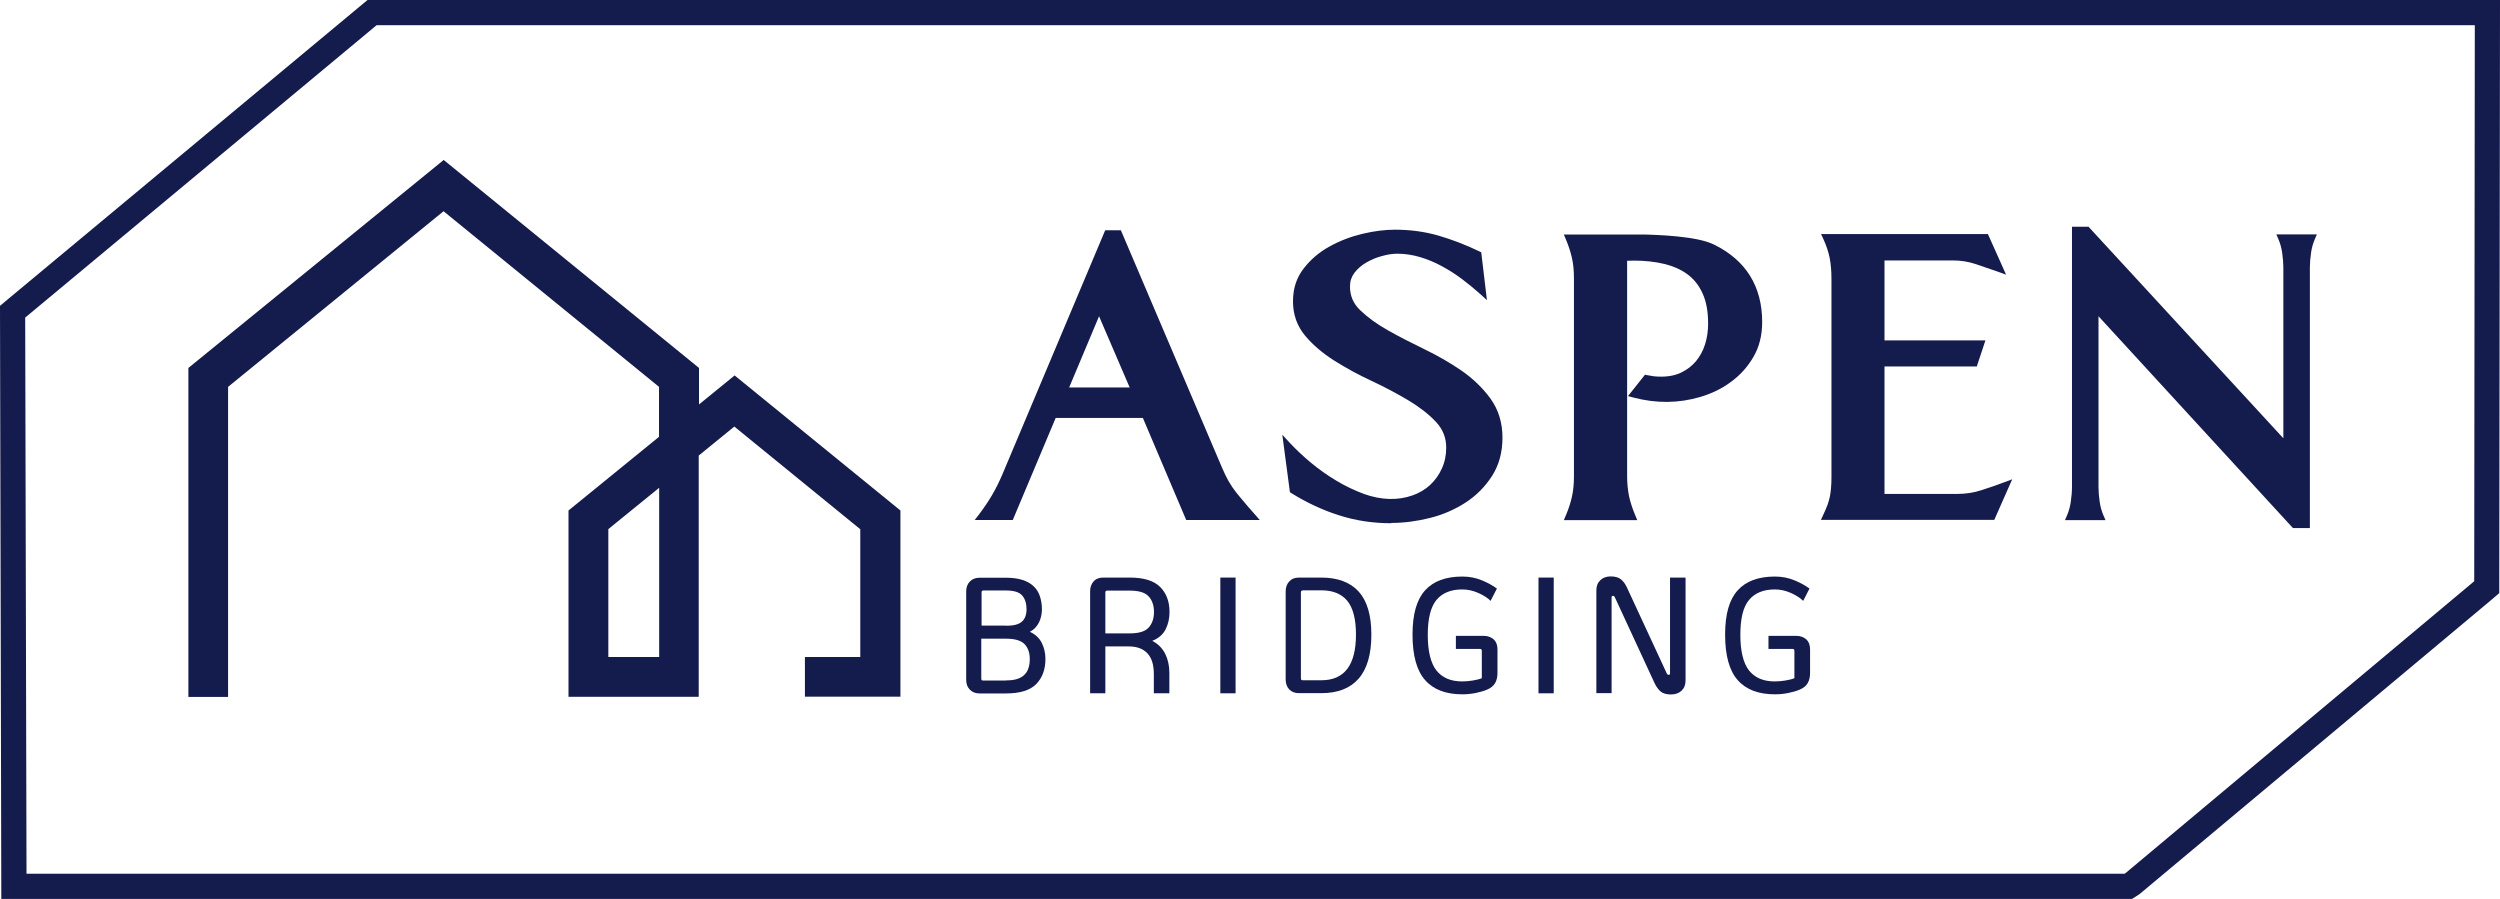
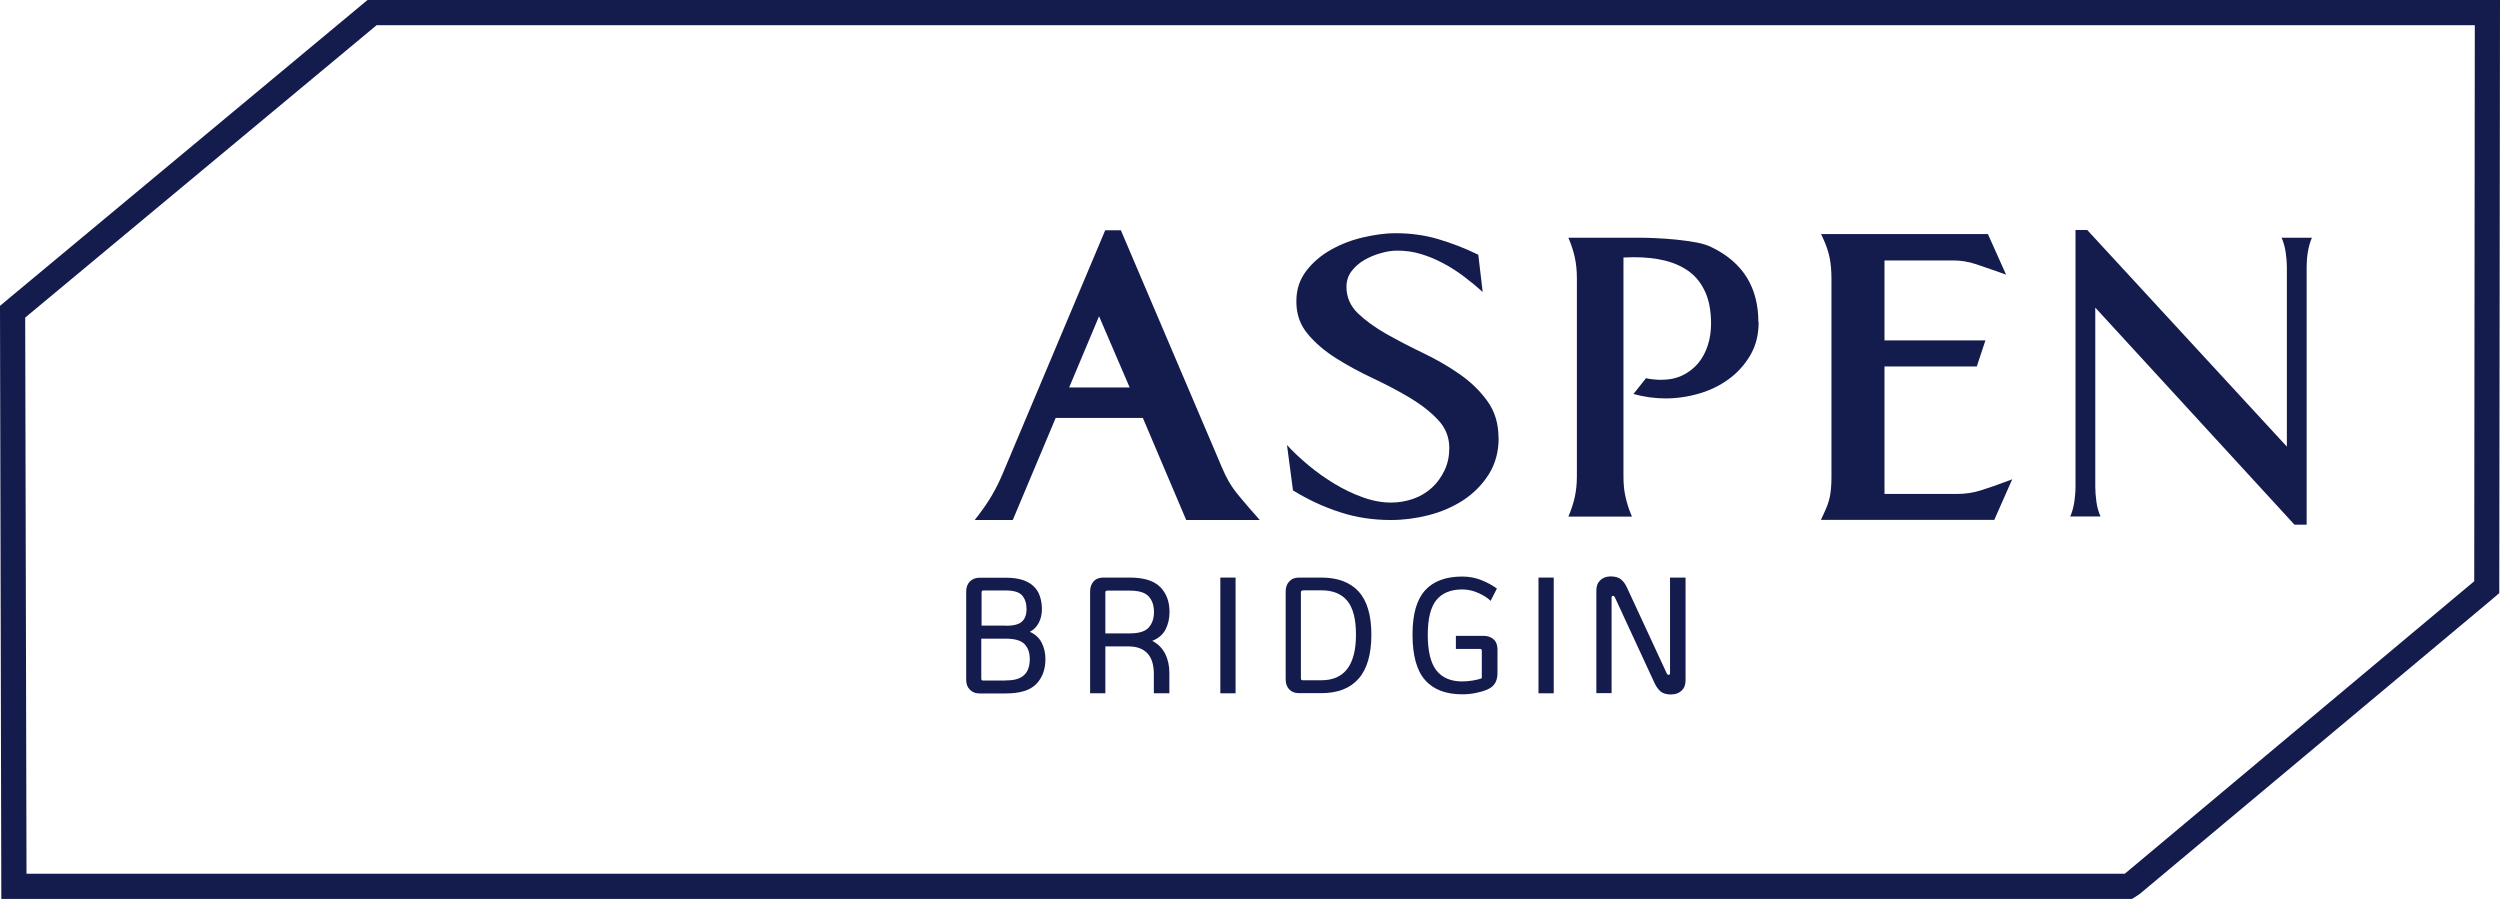
<svg xmlns="http://www.w3.org/2000/svg" id="Layer_1" width="170.67" height="61.37" viewBox="0 0 170.67 61.37">
  <defs>
    <style>.cls-1{fill:#141b4d;}</style>
  </defs>
  <path class="cls-1" d="m145.53,61.37H.09l-.09-40.49.62-.52L25.09,0h145.58l-.05,40.49-.61.52-23.95,20.03-.53.34ZM1.81,59.65h143.23l.06-.04,23.81-19.93.04-37.96H25.71L1.72,21.68l.09,37.96h0Z" />
  <path class="cls-1" d="m75.02,21.01l-2.38,5.67h4.81l-2.43-5.67Zm6.11,14.27l-2.96-6.97h-6.25l-2.93,6.97h-1.99c.35-.46.66-.92.93-1.37.27-.45.51-.94.73-1.48l6.94-16.48h.77l6.83,16.04c.17.39.33.72.48.99.16.28.33.53.51.76.18.23.38.47.58.71.2.24.44.52.72.83h-4.37Z" />
  <path class="cls-1" d="m72.99,26.45h4.13l-2.09-4.86-2.04,4.86Zm4.81.45h-5.49l2.71-6.47,2.78,6.47Zm3.48,8.15h3.72c-.14-.16-.27-.32-.39-.46-.2-.24-.4-.48-.58-.71-.19-.24-.37-.5-.53-.79-.16-.28-.33-.62-.49-1.02l-6.77-15.9h-.48l-6.88,16.34c-.22.54-.47,1.05-.75,1.51-.2.34-.42.68-.67,1.03h1.39l2.93-6.97h6.55l2.96,6.97Zm4.72.45h-5.02l-2.96-6.97h-5.95l-2.93,6.97h-2.6l.28-.36c.34-.45.65-.9.91-1.35.26-.44.5-.93.72-1.45l7-16.62h1.07l6.89,16.17c.16.38.32.71.47.97.15.26.32.51.49.73.18.23.38.46.58.7.2.24.44.52.72.83l.33.38Z" />
  <path class="cls-1" d="m102.31,29.89c0,.96-.23,1.79-.68,2.5-.45.71-1.03,1.29-1.74,1.76-.71.46-1.5.8-2.36,1.02-.87.22-1.72.33-2.57.33-1.22,0-2.37-.17-3.47-.53-1.1-.35-2.17-.85-3.22-1.49l-.41-3.1c.4.44.89.9,1.45,1.37.56.47,1.16.89,1.78,1.27.63.38,1.27.69,1.94.93.66.24,1.31.36,1.93.36.53,0,1.05-.09,1.53-.26s.91-.43,1.27-.76c.36-.33.64-.73.86-1.19s.32-.97.32-1.52c0-.74-.26-1.38-.77-1.92s-1.16-1.05-1.93-1.51-1.61-.9-2.52-1.33c-.9-.42-1.74-.88-2.52-1.37-.77-.49-1.42-1.04-1.93-1.66-.52-.62-.77-1.35-.77-2.2s.23-1.51.68-2.1c.45-.59,1.02-1.07,1.7-1.45.68-.38,1.41-.66,2.2-.84.78-.18,1.51-.28,2.17-.28,1.03,0,2,.13,2.92.4.91.27,1.83.62,2.75,1.07l.3,2.54c-.39-.35-.81-.7-1.26-1.04-.45-.34-.93-.65-1.42-.91-.5-.27-1.01-.48-1.54-.64-.52-.16-1.06-.23-1.62-.23-.33,0-.7.05-1.11.17-.41.11-.78.27-1.13.47-.35.2-.64.46-.87.76-.23.3-.35.66-.35,1.07,0,.7.26,1.3.77,1.8.52.5,1.16.96,1.92,1.4.77.43,1.6.87,2.5,1.3.9.43,1.74.91,2.5,1.44.77.53,1.41,1.14,1.92,1.85.52.71.77,1.55.77,2.53" />
-   <path class="cls-1" d="m88.48,33.34c1,.61,2.04,1.08,3.08,1.41,1.07.34,2.21.51,3.4.51.83,0,1.67-.11,2.52-.32.84-.21,1.61-.55,2.3-.99.68-.44,1.24-1.01,1.67-1.69.43-.67.64-1.47.64-2.38s-.25-1.73-.73-2.4c-.5-.69-1.13-1.29-1.87-1.8-.75-.52-1.58-.99-2.47-1.42-.9-.43-1.75-.87-2.52-1.31-.78-.44-1.44-.92-1.97-1.43-.56-.54-.84-1.2-.84-1.96,0-.45.13-.86.39-1.2.25-.33.56-.6.94-.82.36-.21.76-.38,1.19-.49.42-.11.82-.17,1.17-.17.57,0,1.14.08,1.68.24.54.16,1.07.38,1.58.65.5.27.99.59,1.45.93.29.22.57.44.83.66l-.22-1.84c-.87-.41-1.74-.75-2.61-1-.89-.26-1.85-.39-2.85-.39-.64,0-1.36.09-2.12.27-.76.18-1.48.46-2.14.82-.65.36-1.2.83-1.63,1.39-.42.55-.63,1.21-.63,1.96s.24,1.48.72,2.05c.5.6,1.13,1.14,1.88,1.61.76.48,1.6.94,2.49,1.35.91.43,1.76.88,2.54,1.34.79.47,1.46.99,1.98,1.55.55.59.84,1.28.84,2.08,0,.58-.11,1.13-.34,1.61-.22.49-.53.91-.91,1.26-.38.35-.83.62-1.35.81-1.1.4-2.35.36-3.62-.1-.67-.24-1.34-.56-1.98-.95-.63-.38-1.24-.82-1.81-1.29-.36-.3-.69-.6-.99-.89l.31,2.31Zm6.48,2.38c-1.23,0-2.42-.18-3.54-.54-1.11-.35-2.21-.86-3.27-1.52l-.09-.06-.52-3.92.49.53c.4.43.88.89,1.43,1.35.55.46,1.14.88,1.76,1.25.61.37,1.25.67,1.89.91,1.17.42,2.31.46,3.32.1.46-.16.86-.4,1.2-.71.33-.31.61-.69.8-1.12.2-.43.3-.91.3-1.43,0-.68-.23-1.26-.71-1.77-.5-.53-1.14-1.02-1.89-1.47-.76-.45-1.6-.9-2.5-1.32-.91-.42-1.76-.89-2.54-1.38-.79-.5-1.46-1.07-1.99-1.7-.55-.66-.83-1.44-.83-2.34s.24-1.61.72-2.24c.47-.61,1.06-1.12,1.77-1.51.7-.39,1.46-.68,2.26-.87.8-.19,1.55-.28,2.22-.28,1.05,0,2.05.14,2.98.41.92.27,1.86.63,2.79,1.08l.11.05.39,3.27-.45-.41c-.38-.34-.8-.69-1.24-1.02-.44-.33-.91-.63-1.39-.89-.48-.26-.98-.47-1.49-.62-.5-.15-1.03-.23-1.55-.23-.31,0-.66.05-1.05.16-.39.1-.75.26-1.08.45-.32.19-.59.42-.8.7-.2.27-.3.57-.3.93,0,.64.23,1.18.71,1.63.5.48,1.13.94,1.88,1.36.76.43,1.6.86,2.49,1.29.91.44,1.76.93,2.53,1.46.78.54,1.45,1.18,1.98,1.91.54.75.82,1.64.82,2.66s-.24,1.88-.71,2.62c-.47.73-1.08,1.35-1.81,1.82-.73.47-1.54.83-2.43,1.05-.88.22-1.76.34-2.63.34" />
  <path class="cls-1" d="m120.06,21.98c0,.87-.19,1.62-.57,2.27-.38.65-.87,1.19-1.47,1.63-.6.44-1.28.77-2.03.99-.76.22-1.52.33-2.3.33-.7,0-1.43-.1-2.18-.3l.86-1.08c.17.04.34.07.51.08.18.02.35.03.51.03.55,0,1.04-.1,1.46-.3.42-.2.78-.48,1.08-.83.29-.35.51-.76.66-1.23.15-.47.22-.96.22-1.48,0-.85-.13-1.56-.39-2.14s-.62-1.05-1.09-1.4c-.47-.35-1.03-.6-1.67-.76-.65-.16-1.36-.23-2.13-.23-.11,0-.23,0-.35.01-.12,0-.24.01-.35.01v14.93c0,.52.04.99.14,1.41.09.42.24.88.44,1.35h-4.34c.2-.48.35-.93.44-1.35.09-.42.14-.89.14-1.41v-13.52c0-.52-.05-.99-.14-1.41-.09-.42-.24-.88-.44-1.35h4.78c.33,0,.73,0,1.19.03.46.02.93.05,1.4.1.47.05.92.11,1.36.19.43.08.8.2,1.09.35,2.1,1.03,3.15,2.73,3.15,5.09" />
-   <path class="cls-1" d="m107.43,35.05h3.67c-.15-.38-.26-.74-.33-1.08-.1-.44-.14-.93-.14-1.46v-15.15h.23c.11,0,.21,0,.33-.01.13-.01.25-.02.36-.02.79,0,1.52.08,2.18.24.67.16,1.26.43,1.76.8.5.37.89.87,1.16,1.49.27.61.41,1.36.41,2.23,0,.54-.08,1.06-.23,1.55-.16.5-.39.94-.71,1.31-.32.37-.7.67-1.15.89-.59.28-1.31.38-2.1.3-.13-.01-.27-.03-.4-.06l-.55.7c.61.14,1.21.21,1.79.21.75,0,1.5-.11,2.23-.32.73-.21,1.39-.54,1.96-.96.57-.42,1.04-.95,1.4-1.56.35-.61.54-1.33.54-2.15,0-2.29-.99-3.88-3.03-4.89-.28-.14-.62-.25-1.04-.33-.42-.08-.87-.15-1.33-.19-.47-.05-.93-.08-1.38-.1-.47-.02-.86-.03-1.18-.03h-4.45c.14.38.25.74.33,1.08.1.44.14.93.14,1.46v13.52c0,.53-.05,1.02-.14,1.46-.07.34-.18.71-.33,1.08m4.35.45h-5.02l.13-.31c.2-.46.34-.91.43-1.32.09-.41.13-.86.13-1.36v-13.52c0-.5-.04-.96-.13-1.36-.09-.41-.23-.85-.43-1.32l-.13-.31h5.12c.33,0,.72,0,1.2.03.46.02.93.05,1.41.1.48.05.94.11,1.38.2.45.09.84.21,1.15.36,2.17,1.07,3.28,2.85,3.28,5.29,0,.9-.2,1.7-.6,2.38-.39.67-.9,1.24-1.53,1.7-.62.46-1.32.8-2.1,1.03-1.47.43-2.98.46-4.6.03l-.33-.09,1.16-1.46.14.03c.16.03.32.06.48.08.71.07,1.35-.01,1.86-.26.39-.19.73-.45,1-.77.27-.33.48-.71.62-1.15.14-.45.21-.92.21-1.41,0-.81-.12-1.5-.37-2.05-.24-.54-.58-.98-1.02-1.31-.44-.33-.98-.57-1.59-.72-.63-.15-1.32-.23-2.08-.23-.11,0-.22,0-.33.01-.05,0-.09,0-.14,0v14.71c0,.5.05.96.13,1.36.09.41.23.85.43,1.32l.13.31Z" />
  <path class="cls-1" d="m136.01,35.28h-11.33c.13-.28.23-.52.3-.72.07-.2.13-.4.17-.59.04-.19.06-.4.08-.61.02-.21.03-.47.03-.76v-13.55c0-.53-.04-1.02-.12-1.45s-.24-.89-.46-1.37h10.89l.97,2.16c-.52-.18-1.04-.36-1.58-.54-.53-.18-1.08-.26-1.63-.26h-4.89v5.92h6.8l-.44,1.33h-6.36v9.15h5.2c.59,0,1.16-.09,1.7-.26.54-.17,1.08-.36,1.62-.57l-.94,2.13Z" />
  <path class="cls-1" d="m125.03,35.05h10.84l.67-1.5c-.37.13-.75.26-1.13.38-.56.18-1.16.27-1.77.27h-5.42v-9.6h6.42l.29-.88h-6.71v-6.37h5.12c.57,0,1.15.09,1.7.27.36.12.73.24,1.08.36l-.69-1.54h-10.4c.15.38.27.75.33,1.1.08.45.13.95.13,1.49v13.55c0,.3-.01.56-.03.78-.02.22-.05.43-.09.63-.04.21-.1.42-.18.63-.04.12-.1.26-.17.42m11.13.45h-11.84l.15-.32c.13-.28.23-.51.3-.7.07-.19.12-.38.16-.56.04-.19.06-.38.08-.59.02-.21.03-.46.03-.74v-13.55c0-.52-.04-.99-.12-1.41-.08-.41-.23-.86-.44-1.32l-.15-.32h11.39l1.24,2.77-.5-.18c-.51-.18-1.04-.36-1.57-.54-.51-.17-1.03-.25-1.56-.25h-4.67v5.46h6.89l-.59,1.78h-6.3v8.7h4.97c.56,0,1.11-.08,1.63-.25.54-.17,1.08-.36,1.61-.56l.51-.19-1.22,2.76Z" />
  <path class="cls-1" d="m157.83,16.23c-.13.29-.22.63-.28.99-.06.37-.08.71-.08,1.02v17.58h-.83l-13.6-14.82v12.25c0,.31.03.65.08,1.02.05.37.15.7.28.99h-2.07c.13-.29.22-.63.28-.99.05-.37.08-.71.08-1.02V15.7h.8l13.63,14.79v-12.25c0-.31-.03-.65-.08-1.02-.06-.37-.15-.7-.28-.99h2.07Z" />
-   <path class="cls-1" d="m156.74,35.6h.5v-17.36c0-.32.03-.68.09-1.06.04-.26.1-.51.17-.74h-1.42c.08.23.13.47.17.74.06.38.09.73.09,1.06v12.83l-13.96-15.14h-.48v17.33c0,.32-.03.68-.09,1.06-.04.26-.1.51-.17.74h1.42c-.07-.23-.13-.47-.17-.74-.06-.38-.09-.73-.09-1.06v-12.83l13.93,15.17Zm.96.45h-1.16l-.07-.07-13.21-14.39v11.67c0,.3.03.63.08.99.05.35.14.66.26.94l.14.32h-2.77l.14-.32c.12-.28.21-.59.26-.94.05-.36.08-.69.08-.99V15.48h1.13l13.3,14.44v-11.67c0-.3-.03-.63-.08-.99-.05-.35-.14-.66-.26-.94l-.14-.32h2.77l-.14.32c-.12.28-.21.59-.26.94-.05.36-.08.69-.08.99v17.81Z" />
  <path class="cls-1" d="m68.67,46.45c.31,0,.57-.03.78-.1.21-.07.38-.17.5-.3.13-.13.22-.29.27-.47.06-.18.08-.38.08-.6,0-.43-.12-.76-.36-1.01-.24-.25-.67-.37-1.29-.37h-1.66v2.73c0,.09.04.13.13.13h1.53Zm0-3.73c.52,0,.89-.09,1.1-.29.21-.19.31-.47.31-.85s-.1-.7-.3-.93c-.2-.23-.57-.34-1.11-.34h-1.53c-.09,0-.13.04-.13.13v2.27h1.66Zm1.63.41c.36.16.64.41.81.74.17.33.26.7.26,1.12,0,.71-.21,1.28-.63,1.71-.42.43-1.11.64-2.07.64h-1.8c-.28,0-.5-.09-.66-.26-.17-.17-.25-.39-.25-.67v-6.03c0-.28.08-.51.25-.68.16-.17.39-.26.66-.26h1.8c.44,0,.82.05,1.13.15.31.1.56.24.76.43.2.19.34.41.43.68.09.27.14.56.14.89s-.07.65-.21.92-.34.48-.61.62" />
  <path class="cls-1" d="m75.46,43.24h1.66c.63,0,1.06-.13,1.3-.4.24-.27.36-.62.36-1.06s-.12-.8-.36-1.06c-.24-.27-.67-.4-1.3-.4h-1.53c-.09,0-.13.04-.13.13v2.79Zm3.2.51c.39.2.68.49.88.87.19.38.29.82.29,1.31v1.4h-1.06v-1.32c0-.64-.15-1.11-.45-1.42-.3-.31-.72-.46-1.27-.46h-1.59v3.2h-1.04v-6.96c0-.28.08-.5.24-.68s.38-.26.66-.26h1.8c.96,0,1.65.21,2.08.64.43.43.64,1,.64,1.71,0,.44-.09.84-.27,1.19-.18.35-.48.61-.91.78" />
  <rect class="cls-1" x="83.31" y="39.43" width="1.04" height="7.9" />
  <path class="cls-1" d="m88.94,40.31c-.09,0-.13.04-.13.13v5.87c0,.09.04.13.13.13h1.27c1.57,0,2.36-1.04,2.36-3.12,0-1.05-.2-1.82-.59-2.3-.4-.48-.99-.72-1.77-.72h-1.27Zm-.27,7.01c-.28,0-.5-.09-.66-.26s-.24-.4-.24-.68v-6c0-.28.08-.51.24-.68.16-.18.38-.27.66-.27h1.54c1.11,0,1.96.32,2.54.95.58.64.87,1.62.87,2.95s-.29,2.34-.87,3c-.58.66-1.42.99-2.54.99h-1.54Z" />
  <path class="cls-1" d="m101.96,43.64c.18.16.27.39.27.69v1.6c0,.28-.05.51-.16.7s-.29.34-.55.45c-.23.1-.49.17-.78.23-.3.06-.6.09-.91.09-1.12,0-1.97-.32-2.54-.97-.57-.64-.86-1.68-.86-3.1s.29-2.4.86-3.03c.57-.63,1.42-.94,2.54-.94.49,0,.93.09,1.34.26s.75.36,1.02.56l-.43.84c-.2-.2-.48-.38-.84-.54-.36-.16-.72-.24-1.1-.24-.77,0-1.36.24-1.76.72-.39.48-.59,1.27-.59,2.38s.2,1.93.59,2.43c.4.5.98.75,1.76.75.23,0,.46-.02.71-.06.25-.04.46-.09.63-.16v-1.87c0-.09-.04-.13-.13-.13h-1.64v-.89h1.92c.25,0,.47.08.65.23" />
  <rect class="cls-1" x="105.03" y="39.43" width="1.04" height="7.9" />
  <path class="cls-1" d="m110.24,40.76c-.03-.05-.07-.08-.12-.08-.07,0-.1.03-.1.09v6.55h-1.04v-7.02c0-.29.09-.52.27-.69.18-.17.41-.26.71-.26s.54.07.7.2c.16.13.29.31.4.54l2.73,5.89c.03.06.07.09.12.09.07,0,.1-.03.1-.1v-6.54h1.06v7.02c0,.3-.09.53-.27.7-.18.17-.42.26-.73.26s-.54-.07-.7-.2c-.16-.14-.29-.32-.4-.54l-2.73-5.9Z" />
-   <path class="cls-1" d="m123.3,43.64c.18.16.27.39.27.69v1.6c0,.28-.05.51-.16.7-.1.19-.29.34-.55.45-.23.1-.49.17-.78.23-.3.06-.6.09-.91.09-1.12,0-1.97-.32-2.54-.97-.57-.64-.86-1.68-.86-3.1s.29-2.4.86-3.03c.57-.63,1.42-.94,2.54-.94.49,0,.93.09,1.34.26s.75.36,1.02.56l-.43.84c-.2-.2-.48-.38-.84-.54-.36-.16-.72-.24-1.1-.24-.77,0-1.36.24-1.76.72s-.59,1.27-.59,2.38.2,1.93.59,2.43c.4.5.98.75,1.76.75.23,0,.46-.02.71-.06.25-.04.46-.09.63-.16v-1.87c0-.09-.04-.13-.13-.13h-1.64v-.89h1.92c.25,0,.47.08.65.23" />
-   <path class="cls-1" d="m41.53,44.85h3.47v-11.55l-3.47,2.82v8.72Zm19.92,2.71h-6.5v-2.71h3.78v-8.72l-8.6-7.01-2.43,1.98v16.47h-8.89v-12.72l6.18-5.03v-3.41l-14.71-11.99-14.71,11.99v21.17h-2.71v-22.46l17.43-14.2,17.43,14.2v2.49l2.43-1.98,11.32,9.22v12.72Z" />
</svg>